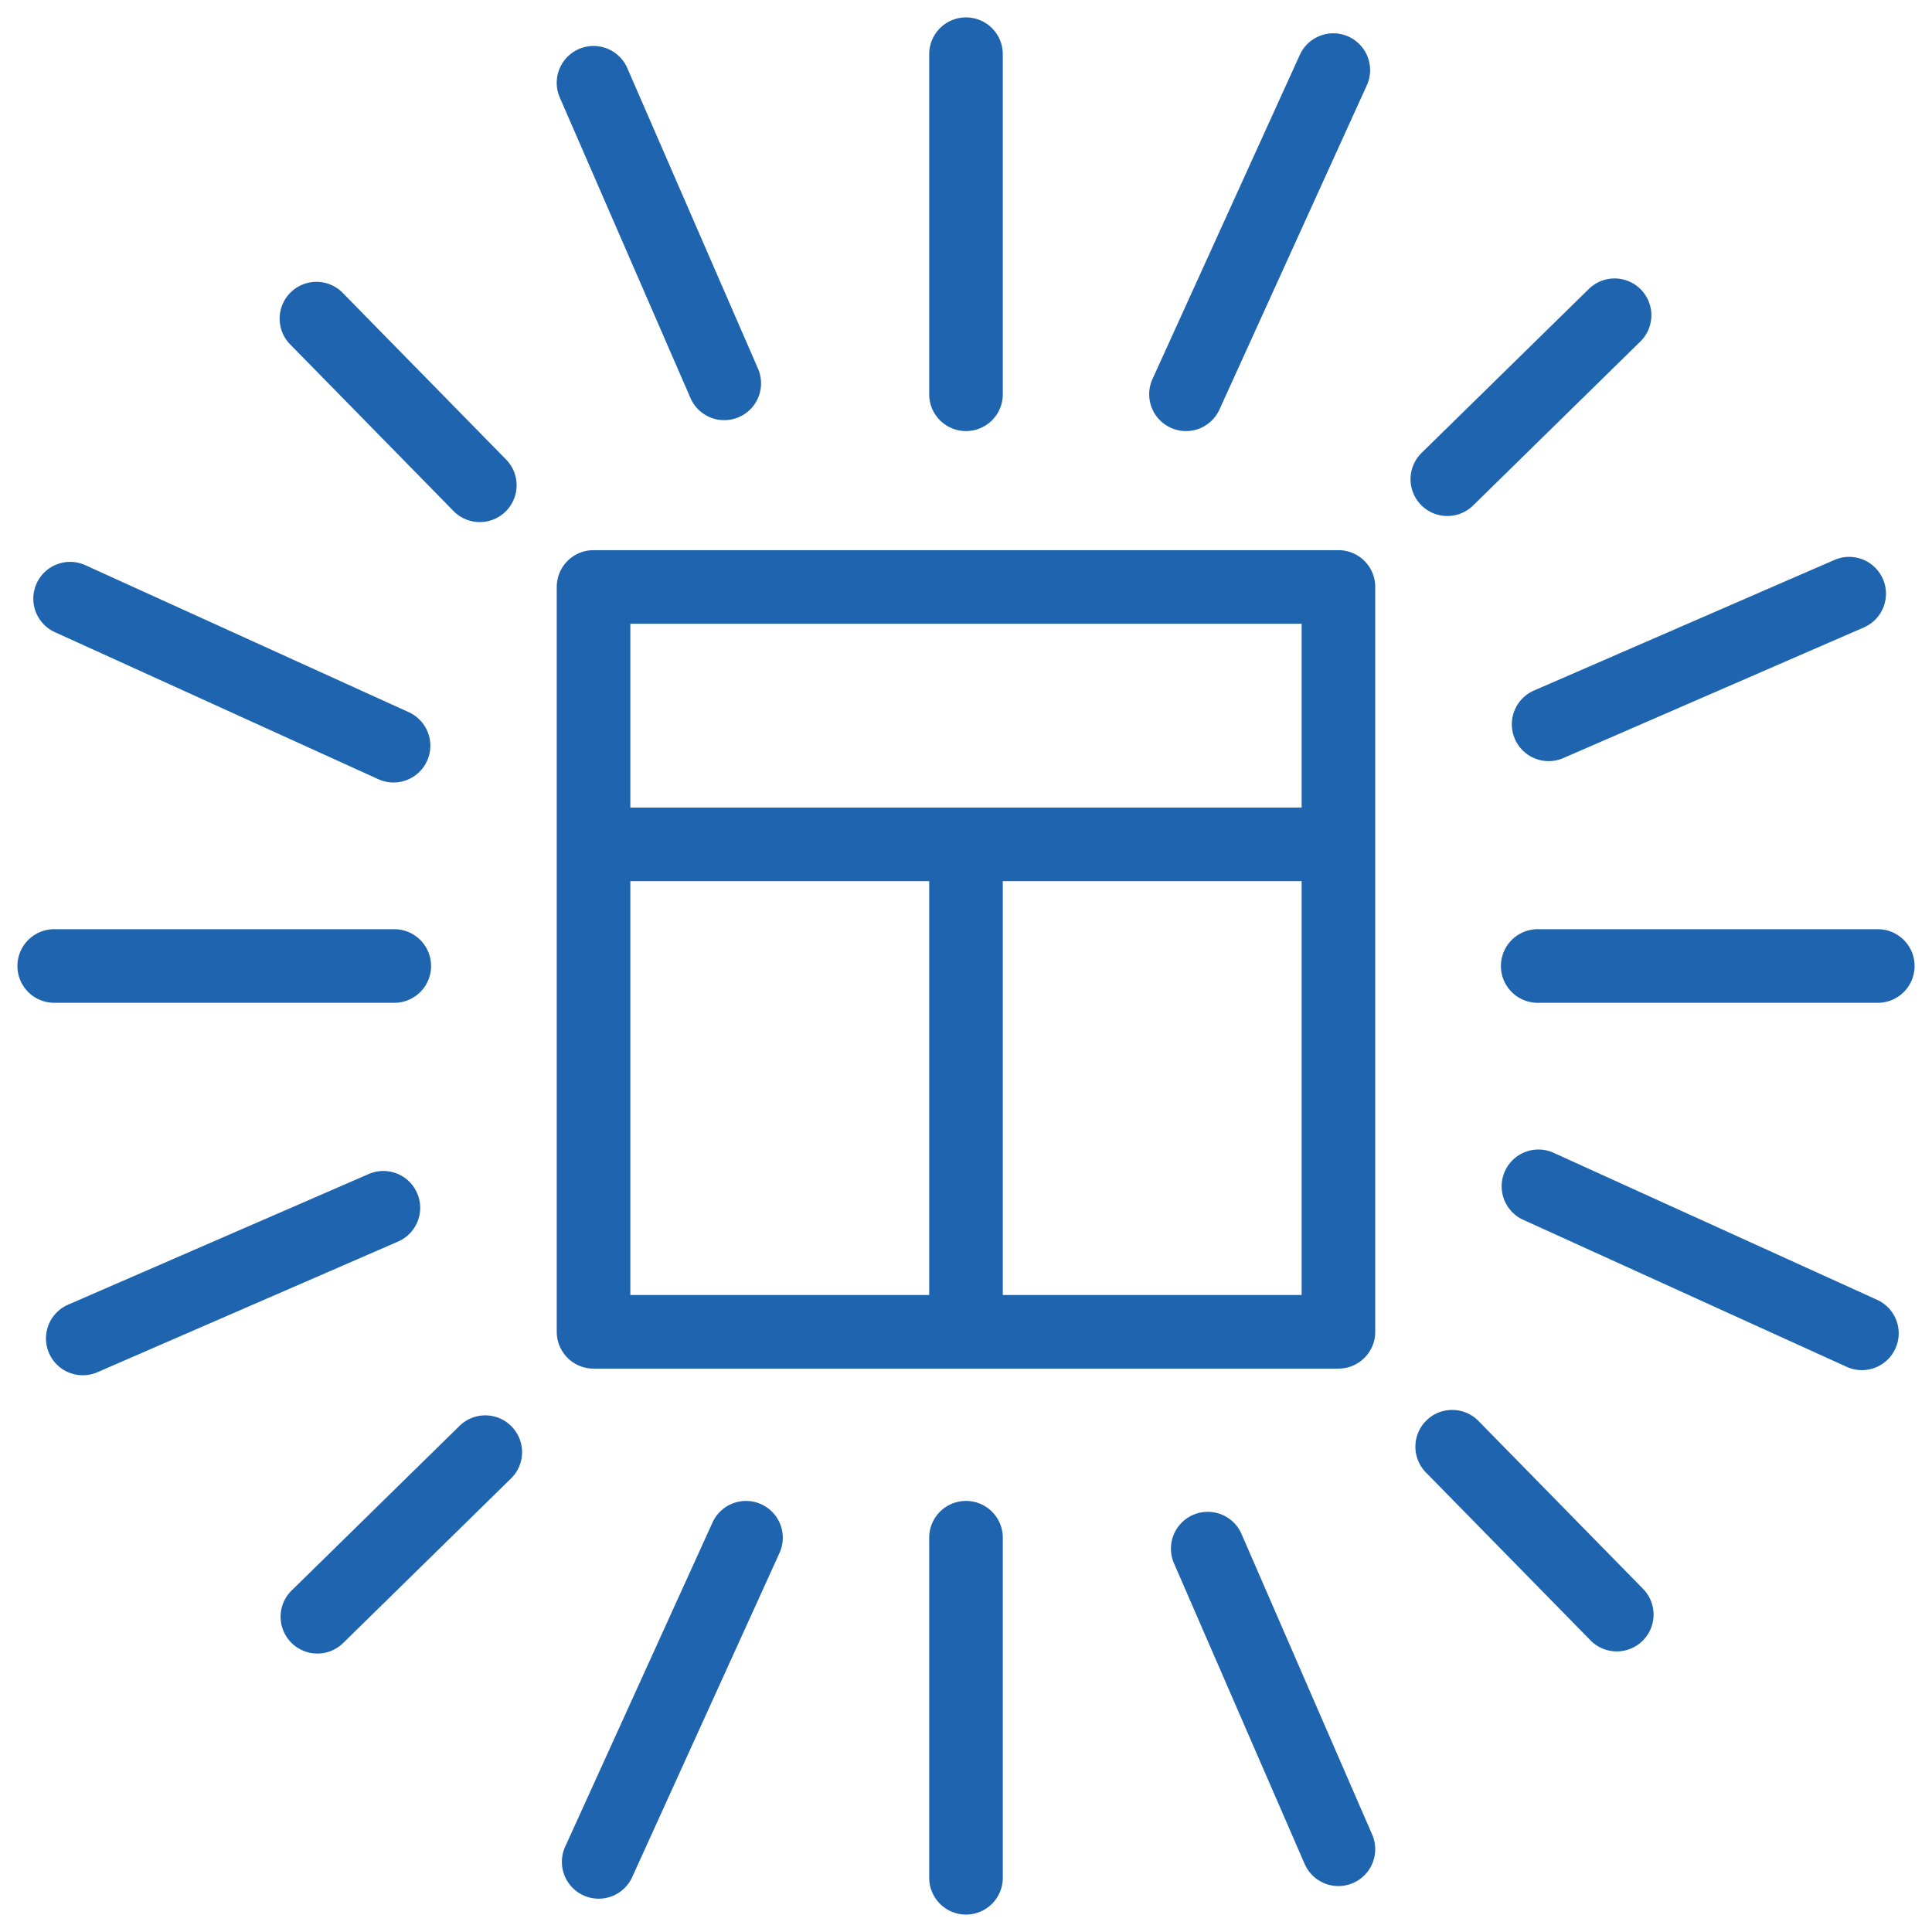
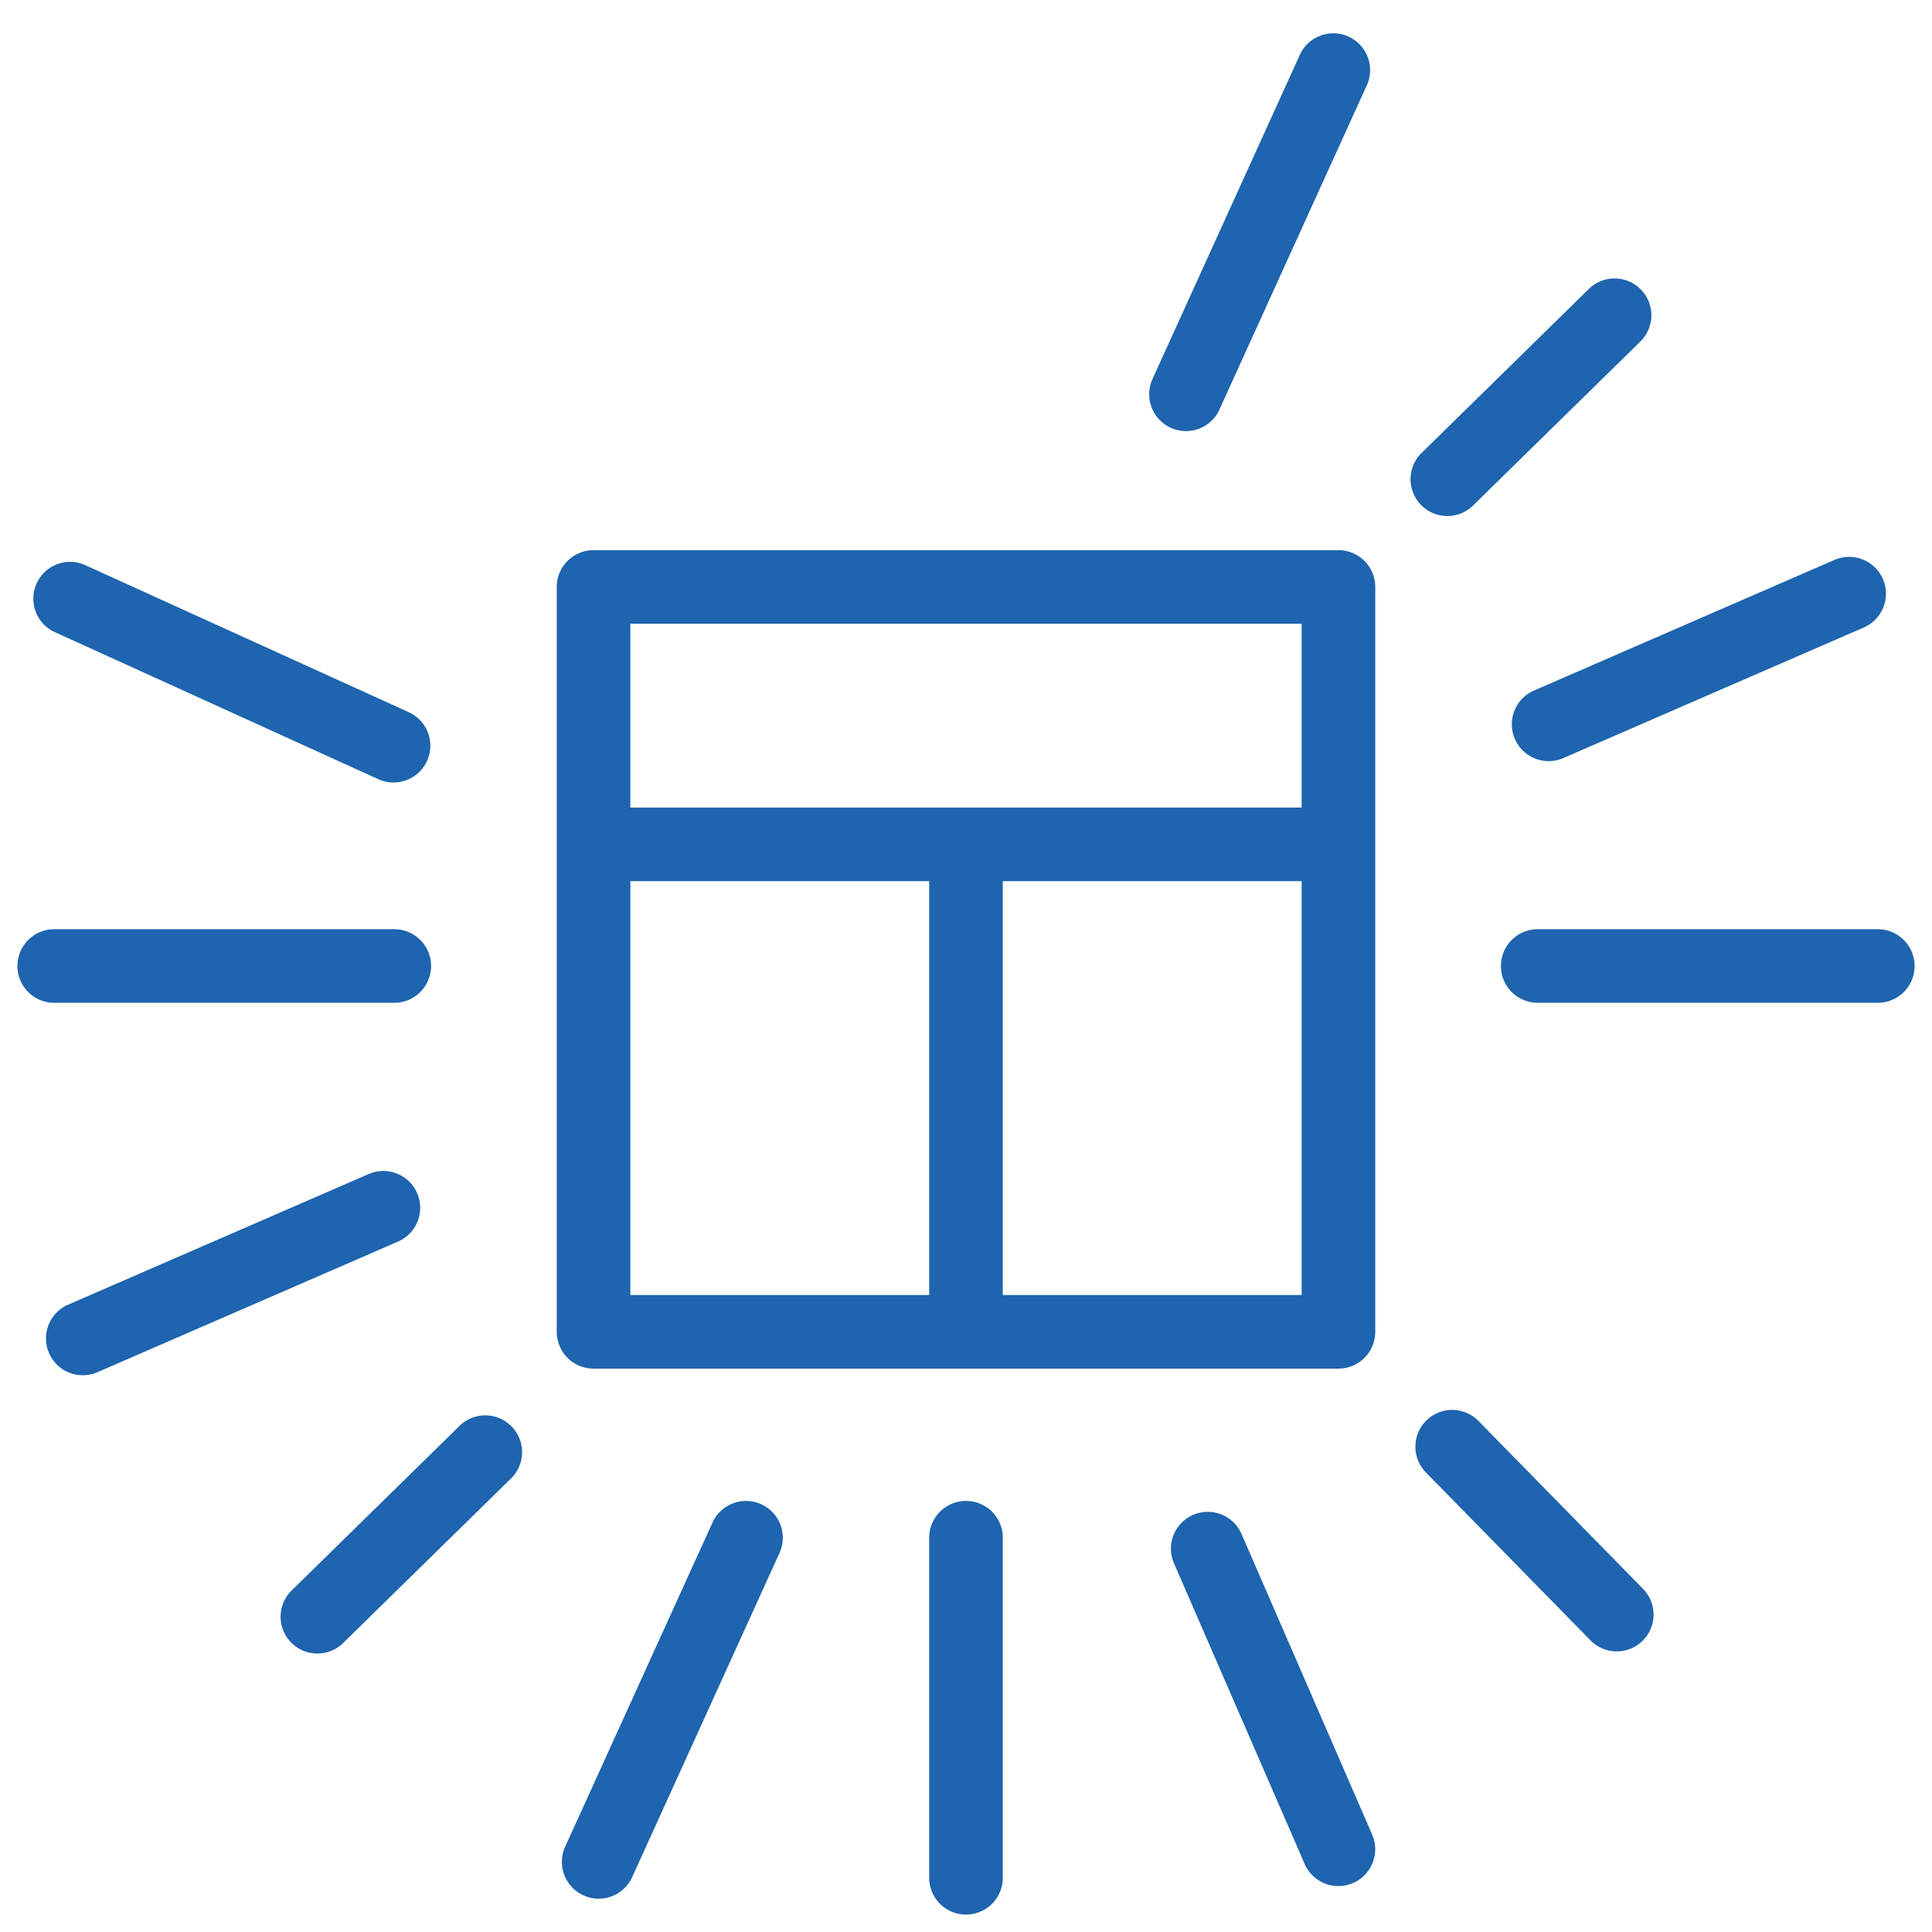
<svg xmlns="http://www.w3.org/2000/svg" id="Layer_1" data-name="Layer 1" width="105" height="105" viewBox="0 0 105 105">
  <defs>
    <style>.cls-1{fill:#1e64ae;}</style>
  </defs>
  <title>0</title>
  <path class="cls-1" d="M32.258,74.381H72.741a2,2,0,0,0,2-2V31.9a2,2,0,0,0-2-2H32.258a2,2,0,0,0-2,2V72.381A2,2,0,0,0,32.258,74.381Zm2-26.494H50.5V70.381H34.258V47.887ZM54.5,70.381V47.887H70.741V70.381H54.5ZM70.741,33.9v9.989H34.258V33.9H70.741Z" />
-   <path class="cls-1" d="M52.5,23.428a2,2,0,0,0,2-2V2.946a2,2,0,1,0-4,0V21.428A2,2,0,0,0,52.5,23.428Z" />
  <path class="cls-1" d="M63.628,23.248a1.995,1.995,0,0,0,2.647-.993l7.99-17.578a2,2,0,1,0-3.641-1.654L62.635,20.6A2,2,0,0,0,63.628,23.248Z" />
  <path class="cls-1" d="M78.66,28.044a2,2,0,0,0,1.4-.572l9.055-8.878a2,2,0,1,0-2.8-2.855L77.26,24.616A2,2,0,0,0,78.66,28.044Z" />
  <path class="cls-1" d="M82.33,40.159A2,2,0,0,0,84.962,41.2l16.335-7.1a2,2,0,0,0-1.6-3.668l-16.335,7.1A2,2,0,0,0,82.33,40.159Z" />
  <path class="cls-1" d="M21.428,54.5a2,2,0,0,0,0-4H2.947a2,2,0,1,0,0,4H21.428Z" />
  <path class="cls-1" d="M3.023,34.375L20.6,42.365a2,2,0,0,0,1.654-3.641L4.677,30.734A2,2,0,1,0,3.023,34.375Z" />
-   <path class="cls-1" d="M24.616,27.74a2,2,0,1,0,2.855-2.8l-8.878-9.056a2,2,0,0,0-2.855,2.8Z" />
-   <path class="cls-1" d="M37.527,21.634a2,2,0,1,0,3.668-1.6L34.092,3.7a2,2,0,1,0-3.668,1.6Z" />
  <path class="cls-1" d="M52.5,81.572a2,2,0,0,0-2,2v18.481a2,2,0,0,0,4,0V83.572A2,2,0,0,0,52.5,81.572Z" />
  <path class="cls-1" d="M41.371,81.752a2,2,0,0,0-2.647.993l-7.989,17.578a2,2,0,1,0,3.641,1.654L42.364,84.4A2,2,0,0,0,41.371,81.752Z" />
  <path class="cls-1" d="M24.94,77.528l-9.056,8.878a2,2,0,1,0,2.8,2.855l9.056-8.878A2,2,0,1,0,24.94,77.528Z" />
  <path class="cls-1" d="M22.67,64.843a2,2,0,0,0-2.631-1.037L3.7,70.907A2,2,0,1,0,5.3,74.575l16.336-7.1A2,2,0,0,0,22.67,64.843Z" />
  <path class="cls-1" d="M102.054,50.5H83.572a2,2,0,0,0,0,4h18.481A2,2,0,0,0,102.054,50.5Z" />
-   <path class="cls-1" d="M101.978,70.625L84.4,62.636a2,2,0,0,0-1.654,3.641l17.578,7.989A2,2,0,1,0,101.978,70.625Z" />
  <path class="cls-1" d="M80.384,77.26a2,2,0,1,0-2.855,2.8l8.878,9.056a2,2,0,1,0,2.855-2.8Z" />
  <path class="cls-1" d="M67.473,83.366a2,2,0,0,0-3.668,1.6l7.1,16.336a2,2,0,1,0,3.668-1.6Z" />
</svg>